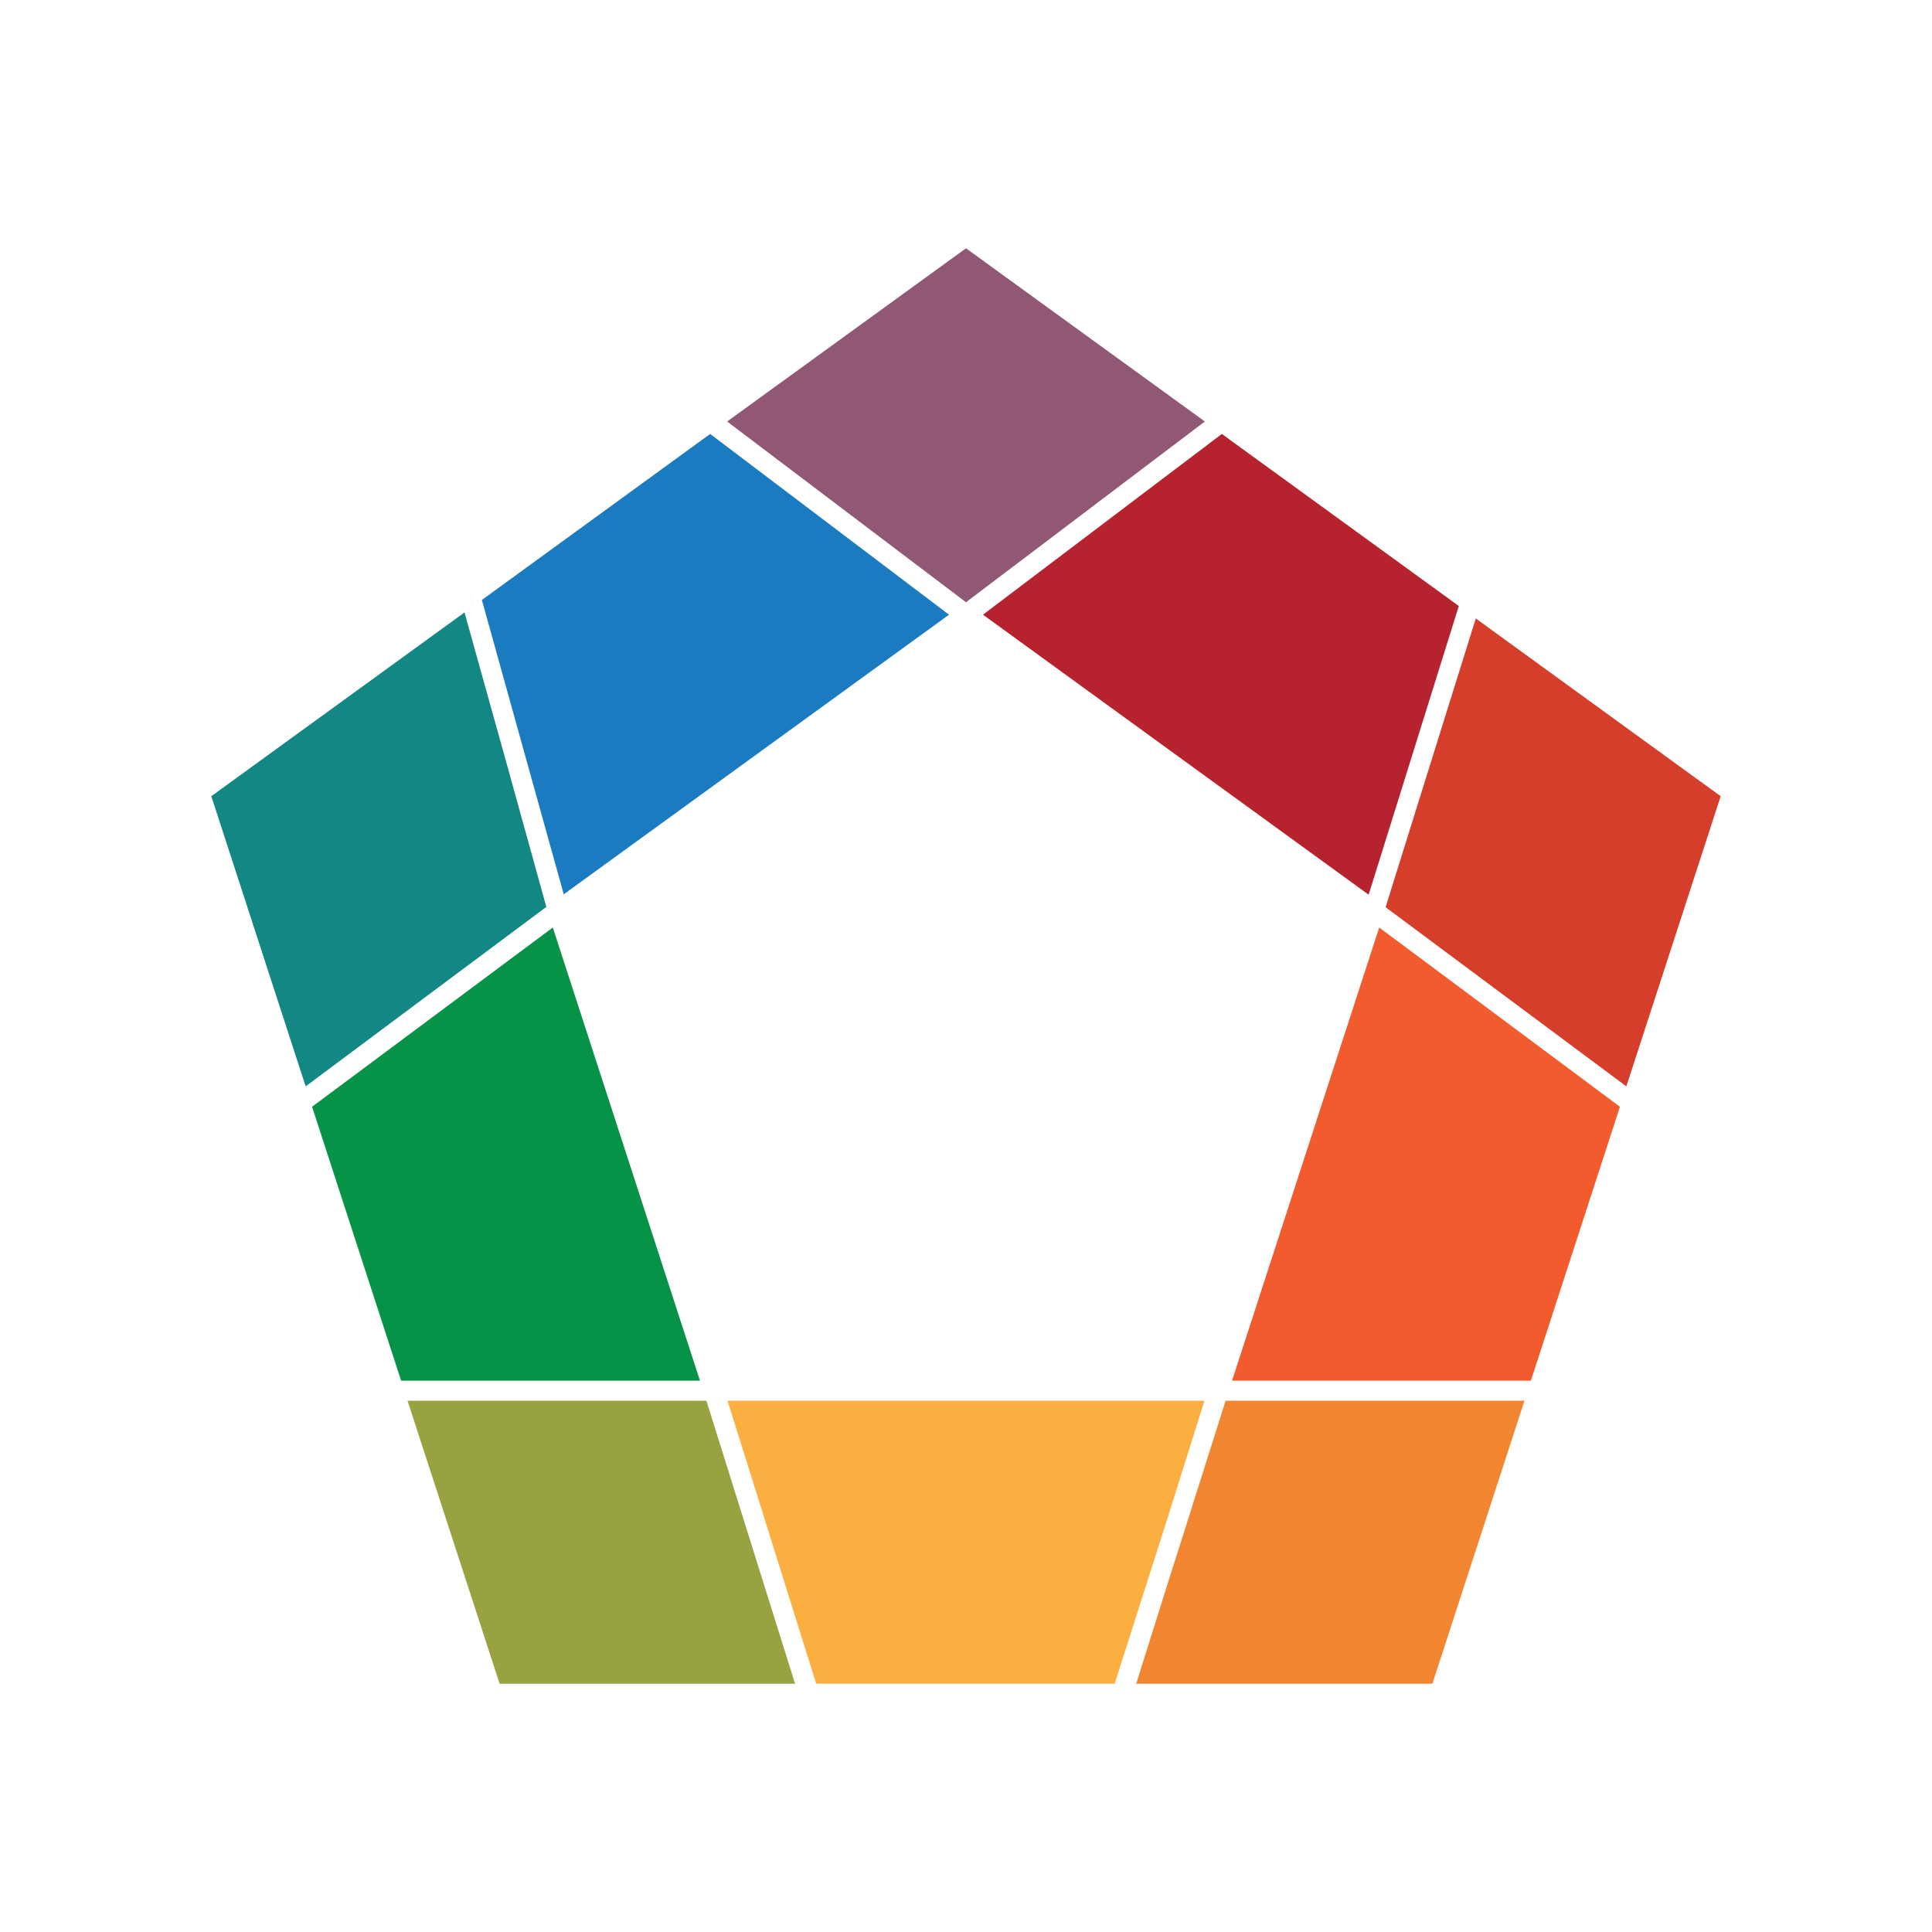
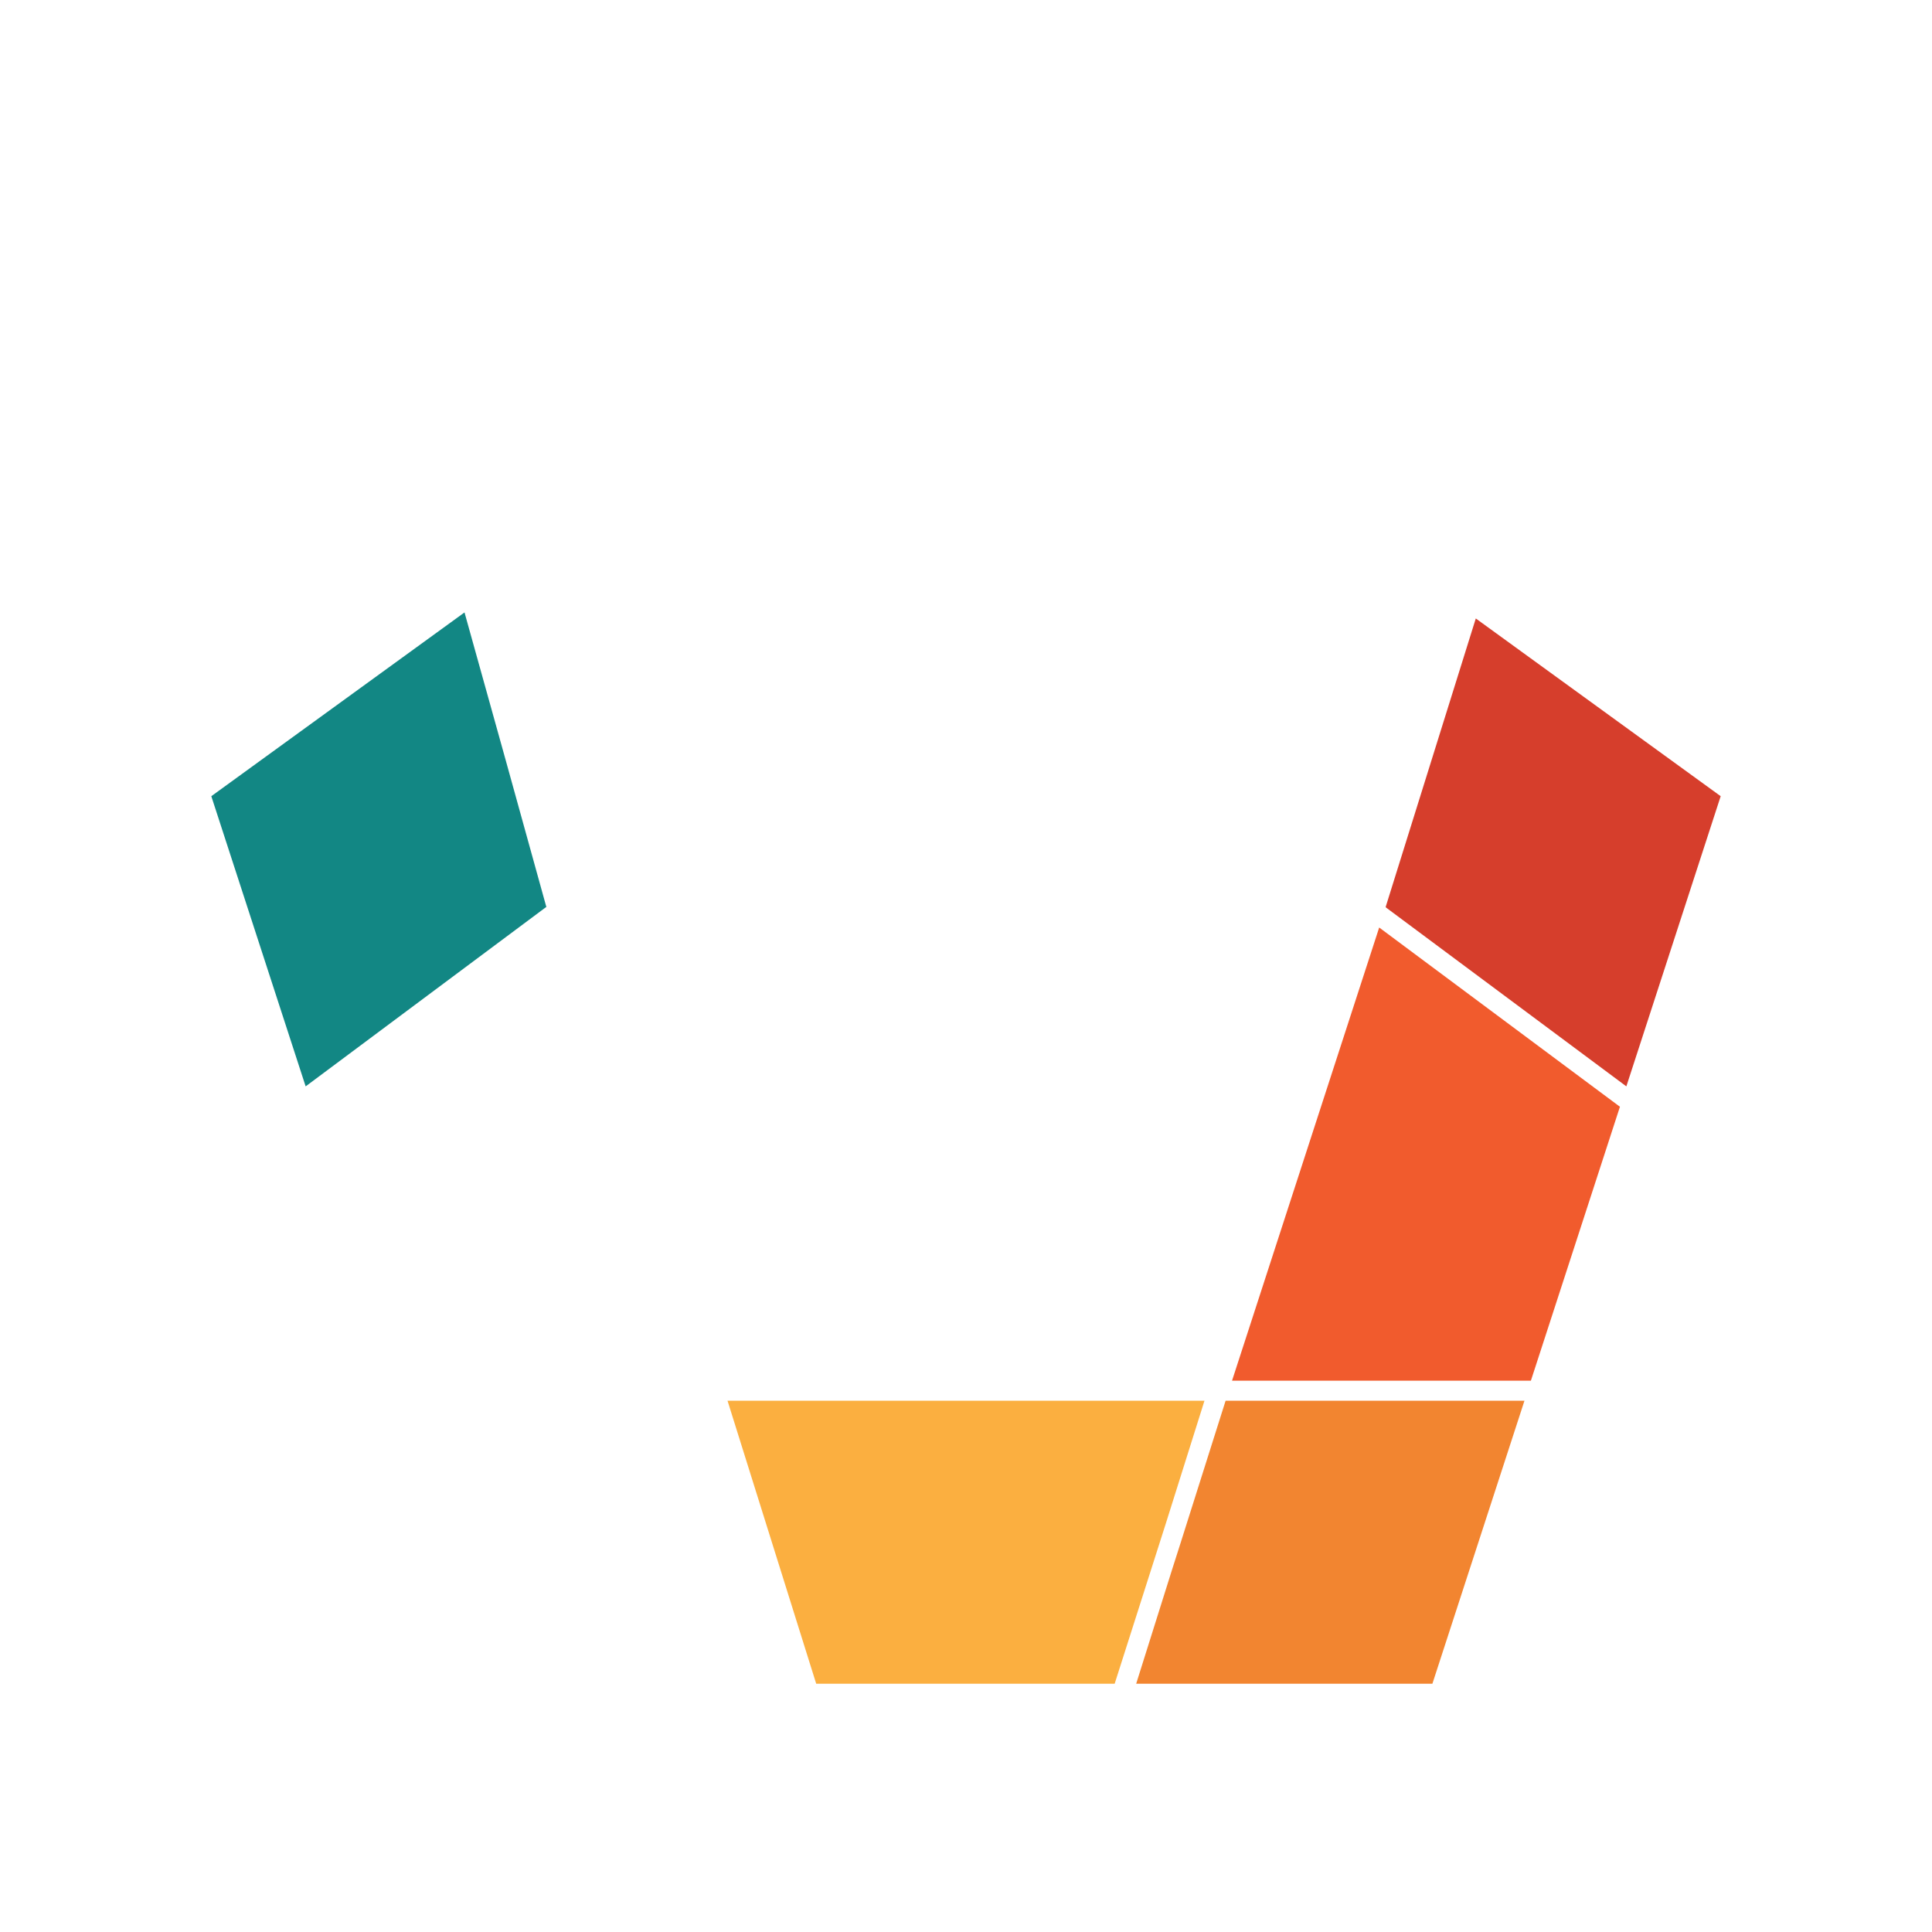
<svg xmlns="http://www.w3.org/2000/svg" version="1.1" viewBox="0 0 512 512">
  <defs>
    <style>
      .cls-1 {
        fill: #1b7bc0;
      }

      .cls-2 {
        fill: #f15b2d;
      }

      .cls-3 {
        fill: #905874;
      }

      .cls-4 {
        fill: #079347;
      }

      .cls-5 {
        fill: #f28530;
      }

      .cls-6 {
        fill: #d63e2c;
      }

      .cls-7 {
        fill: #fbaf40;
      }

      .cls-8 {
        fill: #b6222e;
      }

      .cls-9 {
        fill: #98a241;
      }

      .cls-10 {
        fill: #128784;
      }
    </style>
  </defs>
  <g>
    <g id="Layer_1">
      <g>
        <polygon class="cls-10" points="144.8 240.4 144.7 240.4 81 287.9 56 211 123.1 162.3 134 201.4 144.8 240.4" />
-         <polygon class="cls-1" points="251.5 162.9 149.4 237 127.7 159 188.2 115 251.5 162.9" />
-         <polygon class="cls-3" points="319.3 111.7 256 159.6 192.7 111.7 256 65.8 319.3 111.7" />
-         <polygon class="cls-8" points="386.6 160.6 364.8 230.4 362.7 237.1 260.5 162.9 323.8 115 386.6 160.6" />
        <polygon class="cls-6" points="456 211 431 287.9 367.3 240.5 367.3 240.4 367.2 240.4 367.2 240.4 391.1 163.9 456 211" />
        <polygon class="cls-2" points="429.3 293.3 405.7 365.9 326.5 365.9 365.5 245.8 429.3 293.3" />
        <polygon class="cls-5" points="404 371.2 379.6 446.2 301.1 446.2 310.6 416 312.9 408.8 324.8 371.2 404 371.2" />
        <polygon class="cls-7" points="319.2 371.2 309 403.6 295.4 446.2 216.3 446.2 192.8 371.2 319.2 371.2" />
-         <polygon class="cls-9" points="210.7 446.2 132.4 446.2 108 371.2 187.2 371.2 210.7 446.2" />
-         <polygon class="cls-4" points="185.5 365.9 106.3 365.9 82.7 293.3 146.5 245.8 185.5 365.9" />
      </g>
    </g>
  </g>
</svg>